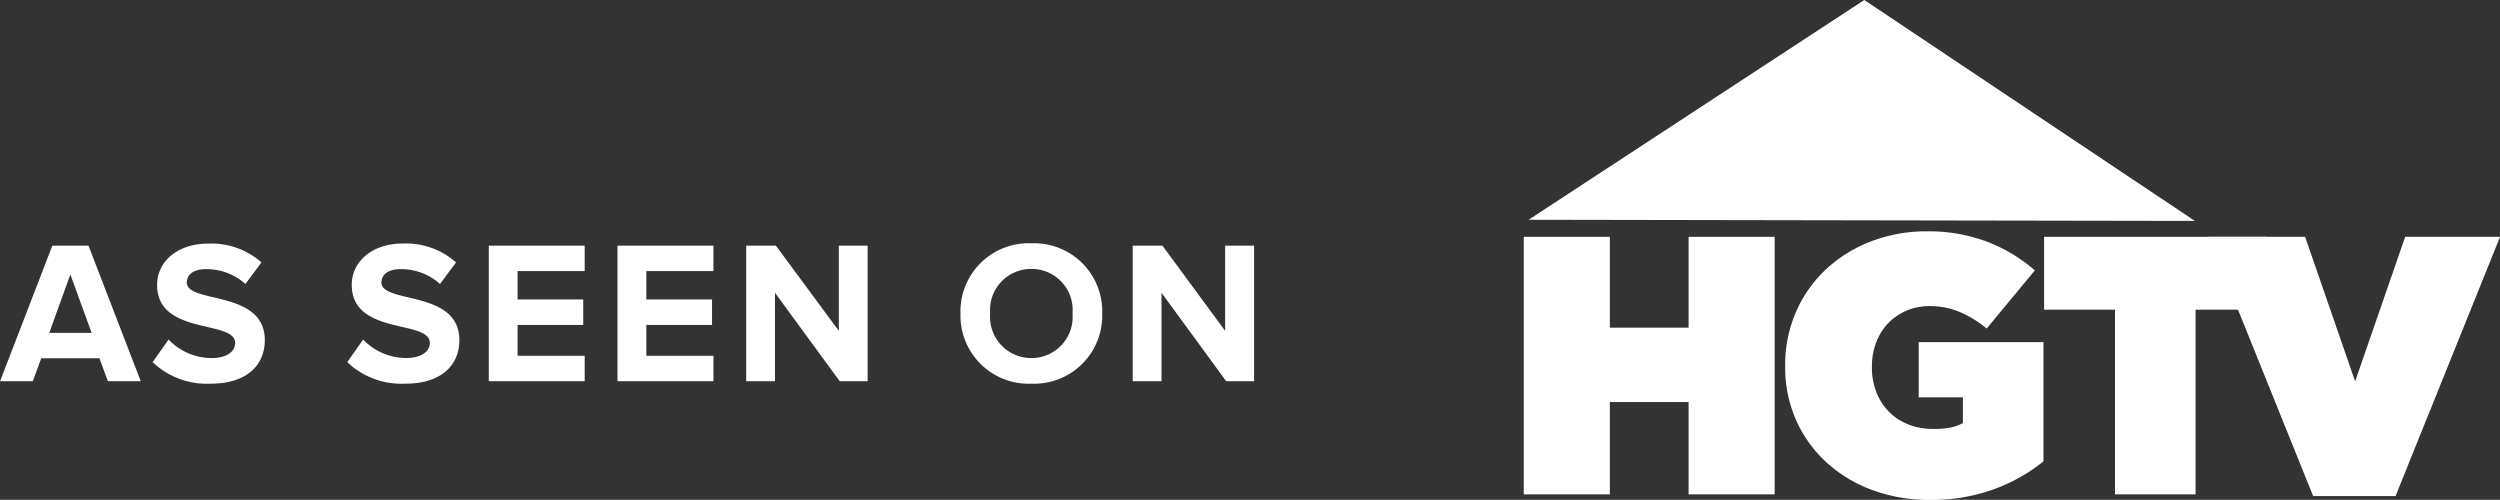
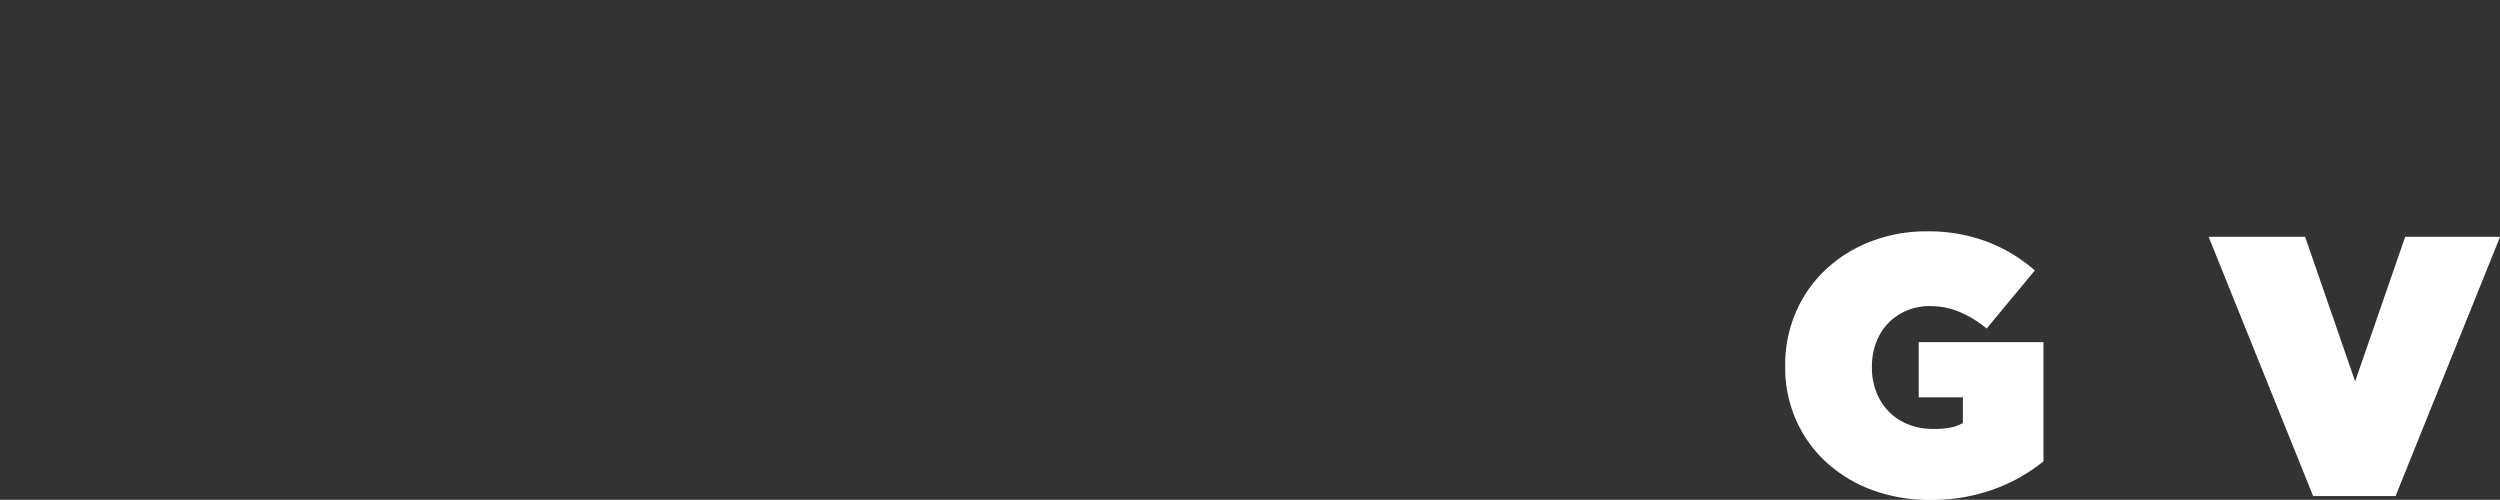
<svg xmlns="http://www.w3.org/2000/svg" width="147.549" height="29.5" viewBox="0 0 147.549 29.5">
  <rect x="0" y="0" width="147.549" height="29.5" fill="#333333" stroke="none" />
  <g id="Group_15670" data-name="Group 15670" transform="translate(-2.192)">
    <g id="layer1" transform="translate(92.124)">
      <g id="layer1-8">
        <g id="layer1-9" transform="translate(0 0)">
-           <path id="path5047" d="M-382.112,704.781v15.2h5.081v-5.449h4.647v5.449h5.08v-15.2h-5.08v5.362h-4.647v-5.362Z" transform="translate(382.112 -690.804)" fill="#fff" />
          <path id="path5049" d="M-105.933,699.152a9.1,9.1,0,0,0-3.333.6,8.154,8.154,0,0,0-2.66,1.661,7.529,7.529,0,0,0-1.76,2.517,7.835,7.835,0,0,0-.629,3.148v.043a7.659,7.659,0,0,0,.661,3.212,7.474,7.474,0,0,0,1.824,2.5,8.231,8.231,0,0,0,2.715,1.608,9.678,9.678,0,0,0,3.333.564,10.781,10.781,0,0,0,3.779-.63,10.091,10.091,0,0,0,2.931-1.65v-7.033h-7.362v3.256h2.606v1.519a2.472,2.472,0,0,1-.7.26,4.99,4.99,0,0,1-1.042.087,3.969,3.969,0,0,1-1.465-.26,3.3,3.3,0,0,1-1.14-.738,3.4,3.4,0,0,1-.75-1.15,3.917,3.917,0,0,1-.271-1.477v-.042a3.978,3.978,0,0,1,.25-1.433,3.346,3.346,0,0,1,.7-1.129,3.273,3.273,0,0,1,1.086-.748,3.42,3.42,0,0,1,1.368-.272,4.546,4.546,0,0,1,1.781.348,6.342,6.342,0,0,1,1.586.977l2.844-3.431a9.317,9.317,0,0,0-2.812-1.692A9.8,9.8,0,0,0-105.933,699.152Z" transform="translate(129.744 -685.499)" fill="#fff" />
-           <path id="path5051" d="M150.875,704.781v4.3h4.186v10.9h4.755v-10.9H164v-4.3Z" transform="translate(-120.166 -690.804)" fill="#fff" />
          <path id="path5053" d="M319.4,704.781l6.167,15.3h4.865l6.167-15.3h-5.6l-2.953,8.532-2.953-8.532Z" transform="translate(-278.979 -690.804)" fill="#fff" />
-           <path id="path5112" d="M-357.348,462.185l-19.813,12.97,39.322.068Z" transform="translate(377.446 -462.185)" fill="#fff" />
        </g>
      </g>
    </g>
-     <path id="Path_5990" data-name="Path 5990" d="M-66.5,0l-3.084-8h-2.136l-3.084,8h1.932l.5-1.356h3.432l.5,1.356Zm-2.9-2.856h-2.5L-70.656-6.3Zm7.02,3c2.148,0,3.2-1.1,3.2-2.568,0-2.988-4.6-2.136-4.6-3.4,0-.48.408-.792,1.128-.792a3.438,3.438,0,0,1,2.328.876l.948-1.272A4.452,4.452,0,0,0-62.5-8.124c-1.884,0-3.036,1.1-3.036,2.436,0,3.012,4.608,2.04,4.608,3.432,0,.468-.444.888-1.392.888A3.517,3.517,0,0,1-64.86-2.46L-65.8-1.128A4.622,4.622,0,0,0-62.388.144Zm11.484,0c2.148,0,3.2-1.1,3.2-2.568,0-2.988-4.6-2.136-4.6-3.4,0-.48.408-.792,1.128-.792a3.438,3.438,0,0,1,2.328.876l.948-1.272a4.452,4.452,0,0,0-3.12-1.116c-1.884,0-3.036,1.1-3.036,2.436,0,3.012,4.608,2.04,4.608,3.432,0,.468-.444.888-1.392.888A3.517,3.517,0,0,1-53.376-2.46l-.936,1.332A4.622,4.622,0,0,0-50.9.144ZM-40.3,0V-1.5h-3.96V-3.324h3.876v-1.5h-3.876V-6.5h3.96V-8H-45.96V0Zm7.6,0V-1.5h-3.96V-3.324h3.876v-1.5H-36.66V-6.5h3.96V-8h-5.664V0Zm9.1,0V-8h-1.7v5.028L-29.016-8h-1.752V0h1.7V-5.22L-25.248,0Zm9.672.144A4.019,4.019,0,0,0-9.756-4a4.019,4.019,0,0,0-4.176-4.14A4.022,4.022,0,0,0-18.12-4,4.022,4.022,0,0,0-13.932.144Zm0-1.512A2.429,2.429,0,0,1-16.368-4a2.423,2.423,0,0,1,2.436-2.628A2.421,2.421,0,0,1-11.508-4,2.427,2.427,0,0,1-13.932-1.368ZM-.792,0V-8H-2.5v5.028L-6.2-8H-7.956V0h1.7V-5.22L-2.436,0Z" transform="translate(77 22.5)" fill="#fff" />
  </g>
</svg>